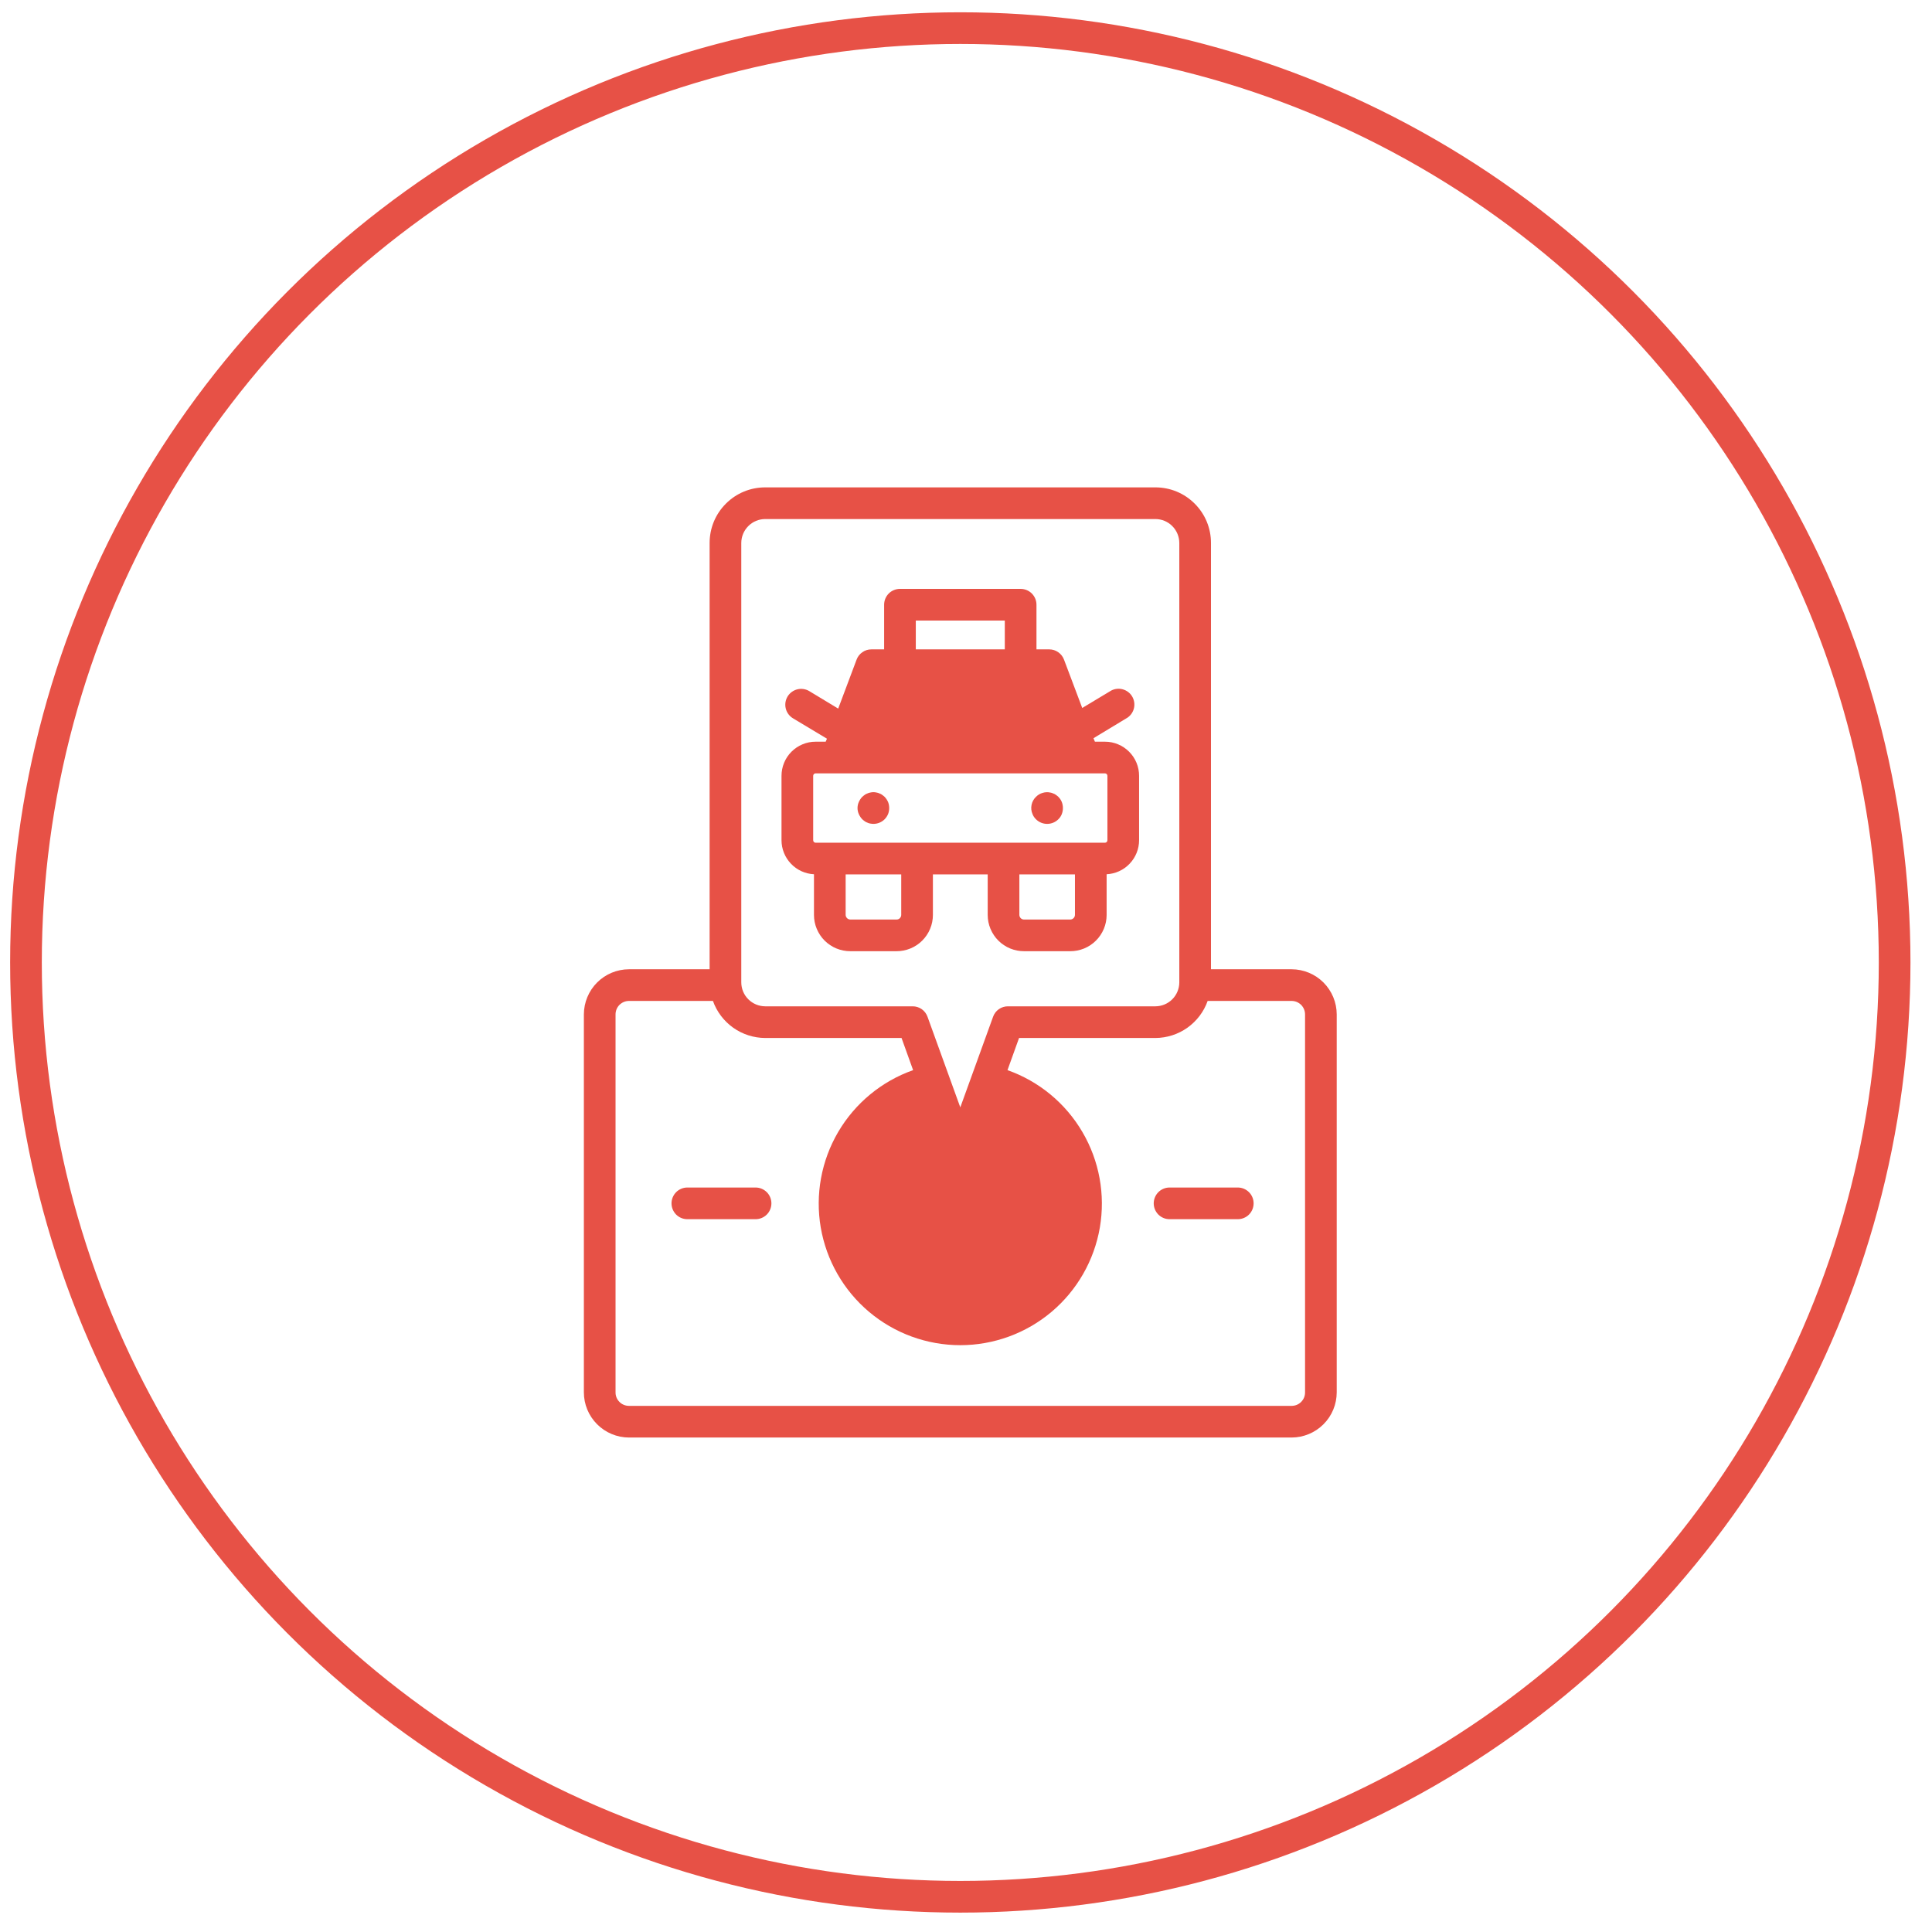
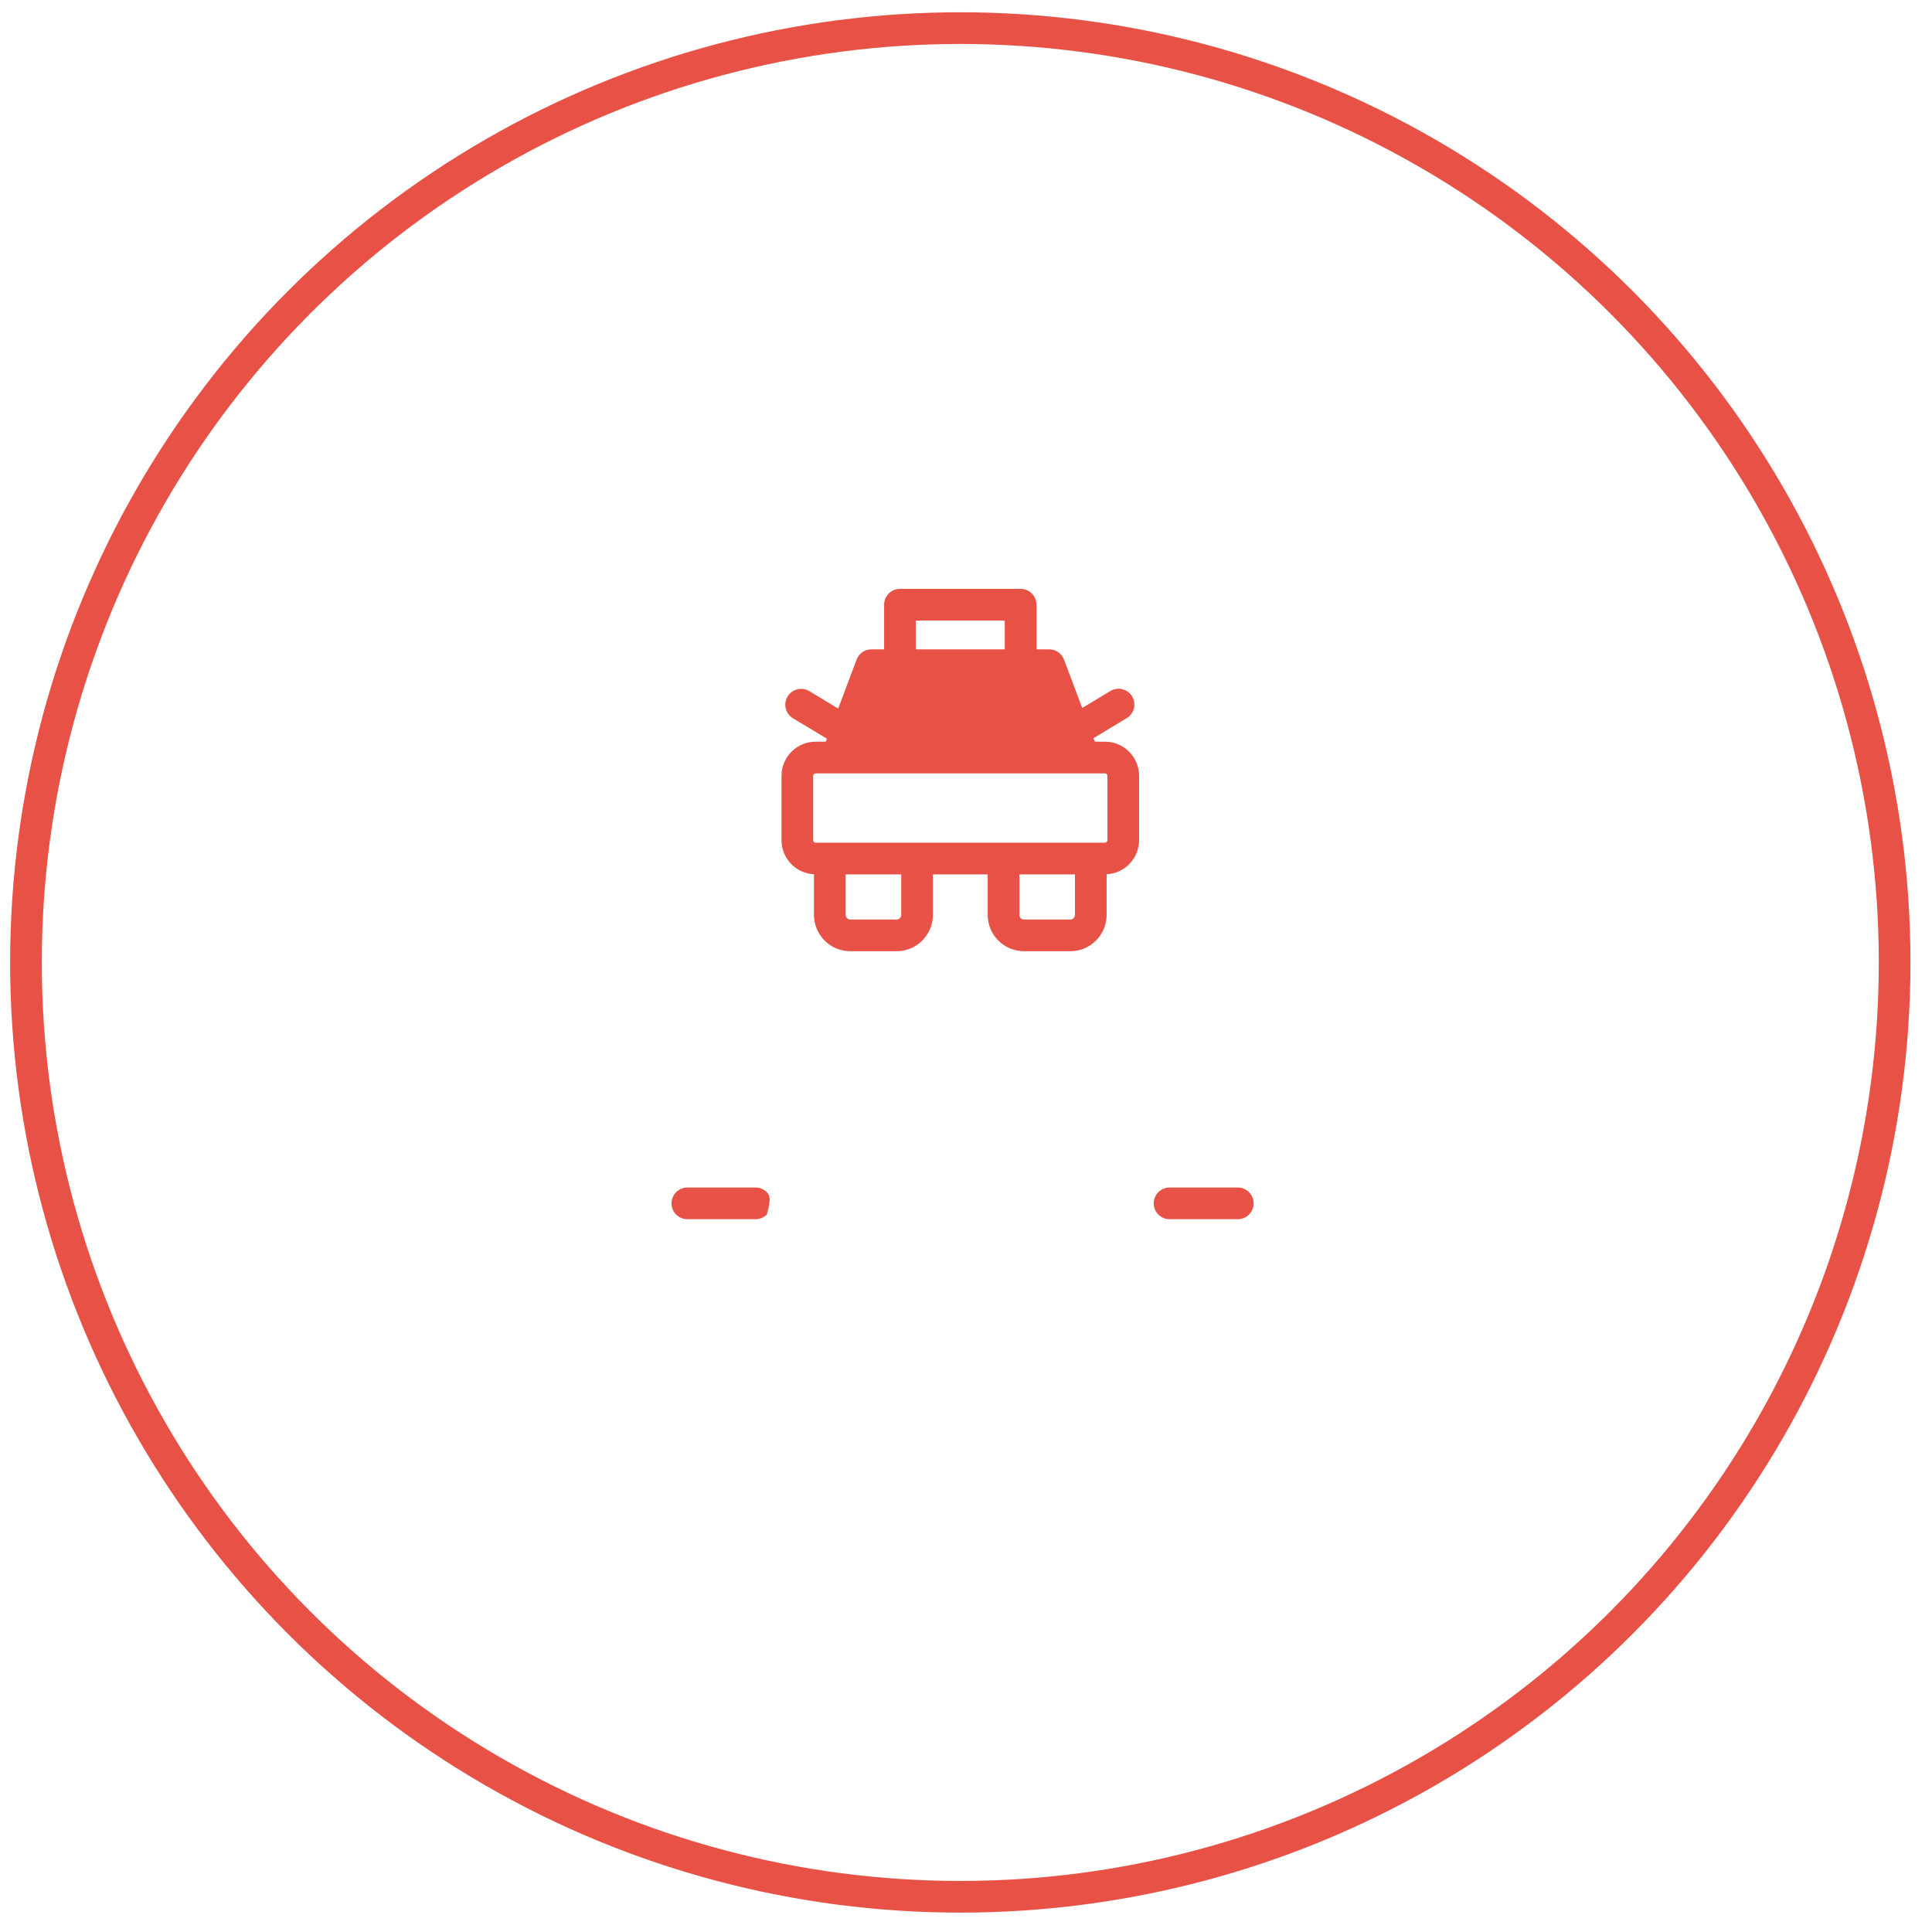
<svg xmlns="http://www.w3.org/2000/svg" fill="none" viewBox="0 0 61 61" height="61" width="61">
  <circle stroke="#E75146" r="29.5" cy="30.388" cx="30.32" />
  <path fill="#E75146" d="M36.427 37.994C36.427 38.127 36.48 38.254 36.573 38.348C36.667 38.442 36.794 38.494 36.927 38.494H39.081C39.214 38.494 39.341 38.442 39.435 38.348C39.529 38.254 39.581 38.127 39.581 37.994C39.581 37.862 39.529 37.735 39.435 37.641C39.341 37.547 39.214 37.494 39.081 37.494H36.927C36.794 37.494 36.667 37.547 36.573 37.641C36.48 37.735 36.427 37.862 36.427 37.994Z" />
-   <path fill="#E75146" d="M23.856 37.494H21.702C21.569 37.494 21.442 37.547 21.348 37.641C21.255 37.735 21.202 37.862 21.202 37.994C21.202 38.127 21.255 38.254 21.348 38.348C21.442 38.442 21.569 38.494 21.702 38.494H23.856C23.989 38.494 24.116 38.442 24.21 38.348C24.304 38.254 24.356 38.127 24.356 37.994C24.356 37.862 24.304 37.735 24.21 37.641C24.116 37.547 23.989 37.494 23.856 37.494Z" />
-   <path fill="#E75146" d="M36.48 15.388H24.16C23.929 15.388 23.701 15.433 23.488 15.521C23.275 15.609 23.082 15.739 22.919 15.902C22.756 16.065 22.626 16.258 22.538 16.471C22.45 16.684 22.405 16.912 22.405 17.143V30.603H19.86C19.482 30.604 19.12 30.754 18.853 31.021C18.586 31.288 18.436 31.65 18.435 32.028V43.958C18.434 44.337 18.584 44.7 18.852 44.968C19.119 45.236 19.481 45.387 19.86 45.388H40.78C41.158 45.387 41.521 45.236 41.788 44.968C42.056 44.7 42.205 44.337 42.205 43.958V32.028C42.204 31.65 42.054 31.288 41.787 31.021C41.52 30.754 41.158 30.604 40.78 30.603H38.235V17.143C38.235 16.912 38.19 16.684 38.102 16.471C38.014 16.258 37.884 16.065 37.721 15.902C37.558 15.739 37.365 15.609 37.152 15.521C36.939 15.433 36.71 15.388 36.48 15.388ZM23.405 17.143C23.406 16.943 23.485 16.751 23.627 16.61C23.768 16.468 23.96 16.389 24.16 16.388H36.48C36.68 16.389 36.872 16.468 37.013 16.61C37.154 16.751 37.234 16.943 37.235 17.143V31.018C37.234 31.218 37.154 31.41 37.013 31.551C36.872 31.692 36.68 31.772 36.48 31.773H31.825C31.722 31.772 31.622 31.804 31.537 31.863C31.453 31.922 31.389 32.006 31.355 32.103L30.32 34.963L29.285 32.103C29.25 32.006 29.187 31.922 29.103 31.863C29.018 31.804 28.918 31.772 28.815 31.773H24.16C23.96 31.772 23.768 31.692 23.627 31.551C23.485 31.41 23.406 31.218 23.405 31.018V17.143ZM40.78 31.603C40.836 31.603 40.891 31.614 40.943 31.635C40.994 31.657 41.041 31.688 41.081 31.727C41.12 31.767 41.151 31.814 41.173 31.865C41.194 31.917 41.205 31.972 41.205 32.028V43.958C41.206 44.014 41.196 44.07 41.175 44.123C41.154 44.175 41.123 44.222 41.083 44.262C41.043 44.303 40.996 44.334 40.944 44.356C40.892 44.377 40.836 44.388 40.78 44.388H19.86C19.804 44.388 19.748 44.377 19.696 44.356C19.644 44.334 19.596 44.303 19.557 44.262C19.517 44.222 19.486 44.175 19.465 44.123C19.444 44.07 19.434 44.014 19.435 43.958V32.028C19.435 31.972 19.446 31.917 19.467 31.865C19.488 31.814 19.52 31.767 19.559 31.727C19.599 31.688 19.646 31.657 19.697 31.635C19.749 31.614 19.804 31.603 19.86 31.603H22.51C22.631 31.944 22.855 32.239 23.15 32.449C23.445 32.658 23.798 32.771 24.16 32.773H28.465L28.83 33.788C27.836 34.139 26.998 34.831 26.464 35.741C25.931 36.65 25.736 37.719 25.914 38.758C26.093 39.797 26.633 40.74 27.439 41.42C28.245 42.099 29.265 42.472 30.32 42.472C31.374 42.472 32.395 42.099 33.201 41.42C34.007 40.74 34.547 39.797 34.726 38.758C34.904 37.719 34.709 36.65 34.175 35.741C33.642 34.831 32.804 34.139 31.81 33.788L32.175 32.773H36.48C36.842 32.771 37.195 32.658 37.49 32.449C37.785 32.239 38.009 31.944 38.13 31.603H40.78Z" />
+   <path fill="#E75146" d="M23.856 37.494H21.702C21.569 37.494 21.442 37.547 21.348 37.641C21.255 37.735 21.202 37.862 21.202 37.994C21.202 38.127 21.255 38.254 21.348 38.348C21.442 38.442 21.569 38.494 21.702 38.494H23.856C23.989 38.494 24.116 38.442 24.21 38.348C24.356 37.862 24.304 37.735 24.21 37.641C24.116 37.547 23.989 37.494 23.856 37.494Z" />
  <path fill="#E75146" d="M25.7 27.603V28.888C25.7 29.039 25.73 29.188 25.788 29.327C25.846 29.466 25.93 29.593 26.037 29.699C26.144 29.805 26.271 29.89 26.41 29.947C26.55 30.004 26.699 30.033 26.85 30.033H28.305C28.456 30.033 28.605 30.004 28.744 29.947C28.884 29.89 29.011 29.805 29.117 29.699C29.224 29.593 29.309 29.466 29.367 29.327C29.425 29.188 29.455 29.039 29.455 28.888V27.608H31.185V28.888C31.185 29.039 31.215 29.188 31.273 29.327C31.331 29.466 31.416 29.593 31.522 29.699C31.629 29.805 31.756 29.89 31.895 29.947C32.035 30.004 32.184 30.033 32.335 30.033H33.79C33.941 30.033 34.09 30.004 34.23 29.947C34.369 29.89 34.496 29.805 34.602 29.699C34.709 29.593 34.794 29.466 34.852 29.327C34.91 29.188 34.94 29.039 34.94 28.888V27.603C35.216 27.59 35.477 27.471 35.667 27.27C35.858 27.07 35.965 26.804 35.965 26.528V24.498C35.965 24.356 35.938 24.216 35.884 24.085C35.83 23.954 35.751 23.835 35.651 23.735C35.551 23.635 35.433 23.555 35.302 23.501C35.172 23.446 35.031 23.418 34.89 23.418H34.57L34.525 23.308L35.6 22.658C35.705 22.586 35.778 22.476 35.805 22.352C35.832 22.227 35.81 22.097 35.745 21.988C35.679 21.879 35.574 21.799 35.451 21.765C35.329 21.73 35.198 21.744 35.085 21.803L34.17 22.353L33.595 20.828C33.56 20.733 33.496 20.651 33.413 20.593C33.33 20.534 33.231 20.503 33.13 20.503H32.725V19.093C32.725 18.96 32.672 18.833 32.578 18.739C32.485 18.646 32.358 18.593 32.225 18.593H28.415C28.282 18.593 28.155 18.646 28.061 18.739C27.968 18.833 27.915 18.96 27.915 19.093V20.503H27.51C27.409 20.503 27.31 20.534 27.227 20.593C27.143 20.651 27.08 20.733 27.045 20.828L26.465 22.373L25.555 21.823C25.442 21.754 25.305 21.733 25.177 21.764C25.048 21.796 24.936 21.877 24.867 21.99C24.799 22.104 24.777 22.24 24.809 22.369C24.84 22.498 24.922 22.609 25.035 22.678L26.11 23.323L26.07 23.418H25.75C25.608 23.418 25.468 23.446 25.338 23.501C25.207 23.555 25.089 23.635 24.989 23.735C24.889 23.835 24.81 23.954 24.756 24.085C24.702 24.216 24.675 24.356 24.675 24.498V26.528C24.675 26.804 24.782 27.07 24.973 27.27C25.163 27.471 25.424 27.59 25.7 27.603ZM28.455 28.888C28.455 28.907 28.451 28.927 28.443 28.944C28.435 28.962 28.424 28.978 28.41 28.992C28.396 29.005 28.38 29.016 28.362 29.023C28.344 29.03 28.324 29.033 28.305 29.033H26.85C26.811 29.033 26.774 29.018 26.746 28.991C26.718 28.964 26.701 28.927 26.7 28.888V27.608H28.455V28.888ZM33.94 28.888C33.939 28.927 33.922 28.964 33.894 28.991C33.866 29.018 33.829 29.033 33.79 29.033H32.335C32.316 29.033 32.296 29.03 32.278 29.023C32.26 29.016 32.244 29.005 32.23 28.992C32.216 28.978 32.205 28.962 32.197 28.944C32.189 28.927 32.185 28.907 32.185 28.888V27.608H33.94V28.888ZM28.915 19.593H31.725V20.503H28.915V19.593ZM25.675 24.498C25.674 24.477 25.682 24.457 25.696 24.442C25.71 24.427 25.729 24.419 25.75 24.418H34.89C34.91 24.419 34.93 24.427 34.944 24.442C34.958 24.457 34.965 24.477 34.965 24.498V26.528C34.965 26.548 34.958 26.568 34.944 26.583C34.93 26.598 34.91 26.607 34.89 26.608H25.75C25.729 26.607 25.71 26.598 25.696 26.583C25.682 26.568 25.674 26.548 25.675 26.528V24.498Z" />
-   <path fill="#E75146" d="M27.225 25.868C27.245 25.888 27.275 25.908 27.3 25.928C27.325 25.948 27.354 25.963 27.385 25.973C27.415 25.988 27.447 25.998 27.48 26.003C27.513 26.009 27.546 26.012 27.58 26.013C27.711 26.012 27.837 25.96 27.93 25.868C27.977 25.82 28.014 25.764 28.04 25.703C28.087 25.581 28.087 25.445 28.04 25.323C28.013 25.262 27.976 25.206 27.93 25.158C27.91 25.138 27.88 25.118 27.855 25.098C27.829 25.078 27.801 25.063 27.77 25.053C27.74 25.038 27.708 25.028 27.675 25.023C27.611 25.008 27.544 25.008 27.48 25.023C27.447 25.028 27.415 25.038 27.385 25.053C27.354 25.063 27.325 25.078 27.3 25.098C27.275 25.118 27.245 25.138 27.225 25.158C27.179 25.206 27.142 25.262 27.115 25.323C27.089 25.383 27.075 25.448 27.075 25.513C27.075 25.578 27.089 25.643 27.115 25.703C27.142 25.764 27.179 25.82 27.225 25.868Z" />
-   <path fill="#E75146" d="M32.71 25.868C32.804 25.961 32.93 26.013 33.062 26.013C33.195 26.013 33.321 25.961 33.415 25.868C33.463 25.822 33.501 25.765 33.525 25.703C33.572 25.581 33.572 25.445 33.525 25.323C33.5 25.261 33.462 25.205 33.415 25.158C33.392 25.136 33.367 25.116 33.34 25.098C33.315 25.078 33.286 25.063 33.255 25.053C33.225 25.038 33.193 25.028 33.16 25.023C33.08 25.006 32.996 25.01 32.918 25.034C32.839 25.057 32.768 25.1 32.71 25.158C32.638 25.227 32.589 25.316 32.57 25.413C32.55 25.511 32.56 25.612 32.6 25.703C32.624 25.765 32.662 25.822 32.71 25.868Z" />
</svg>